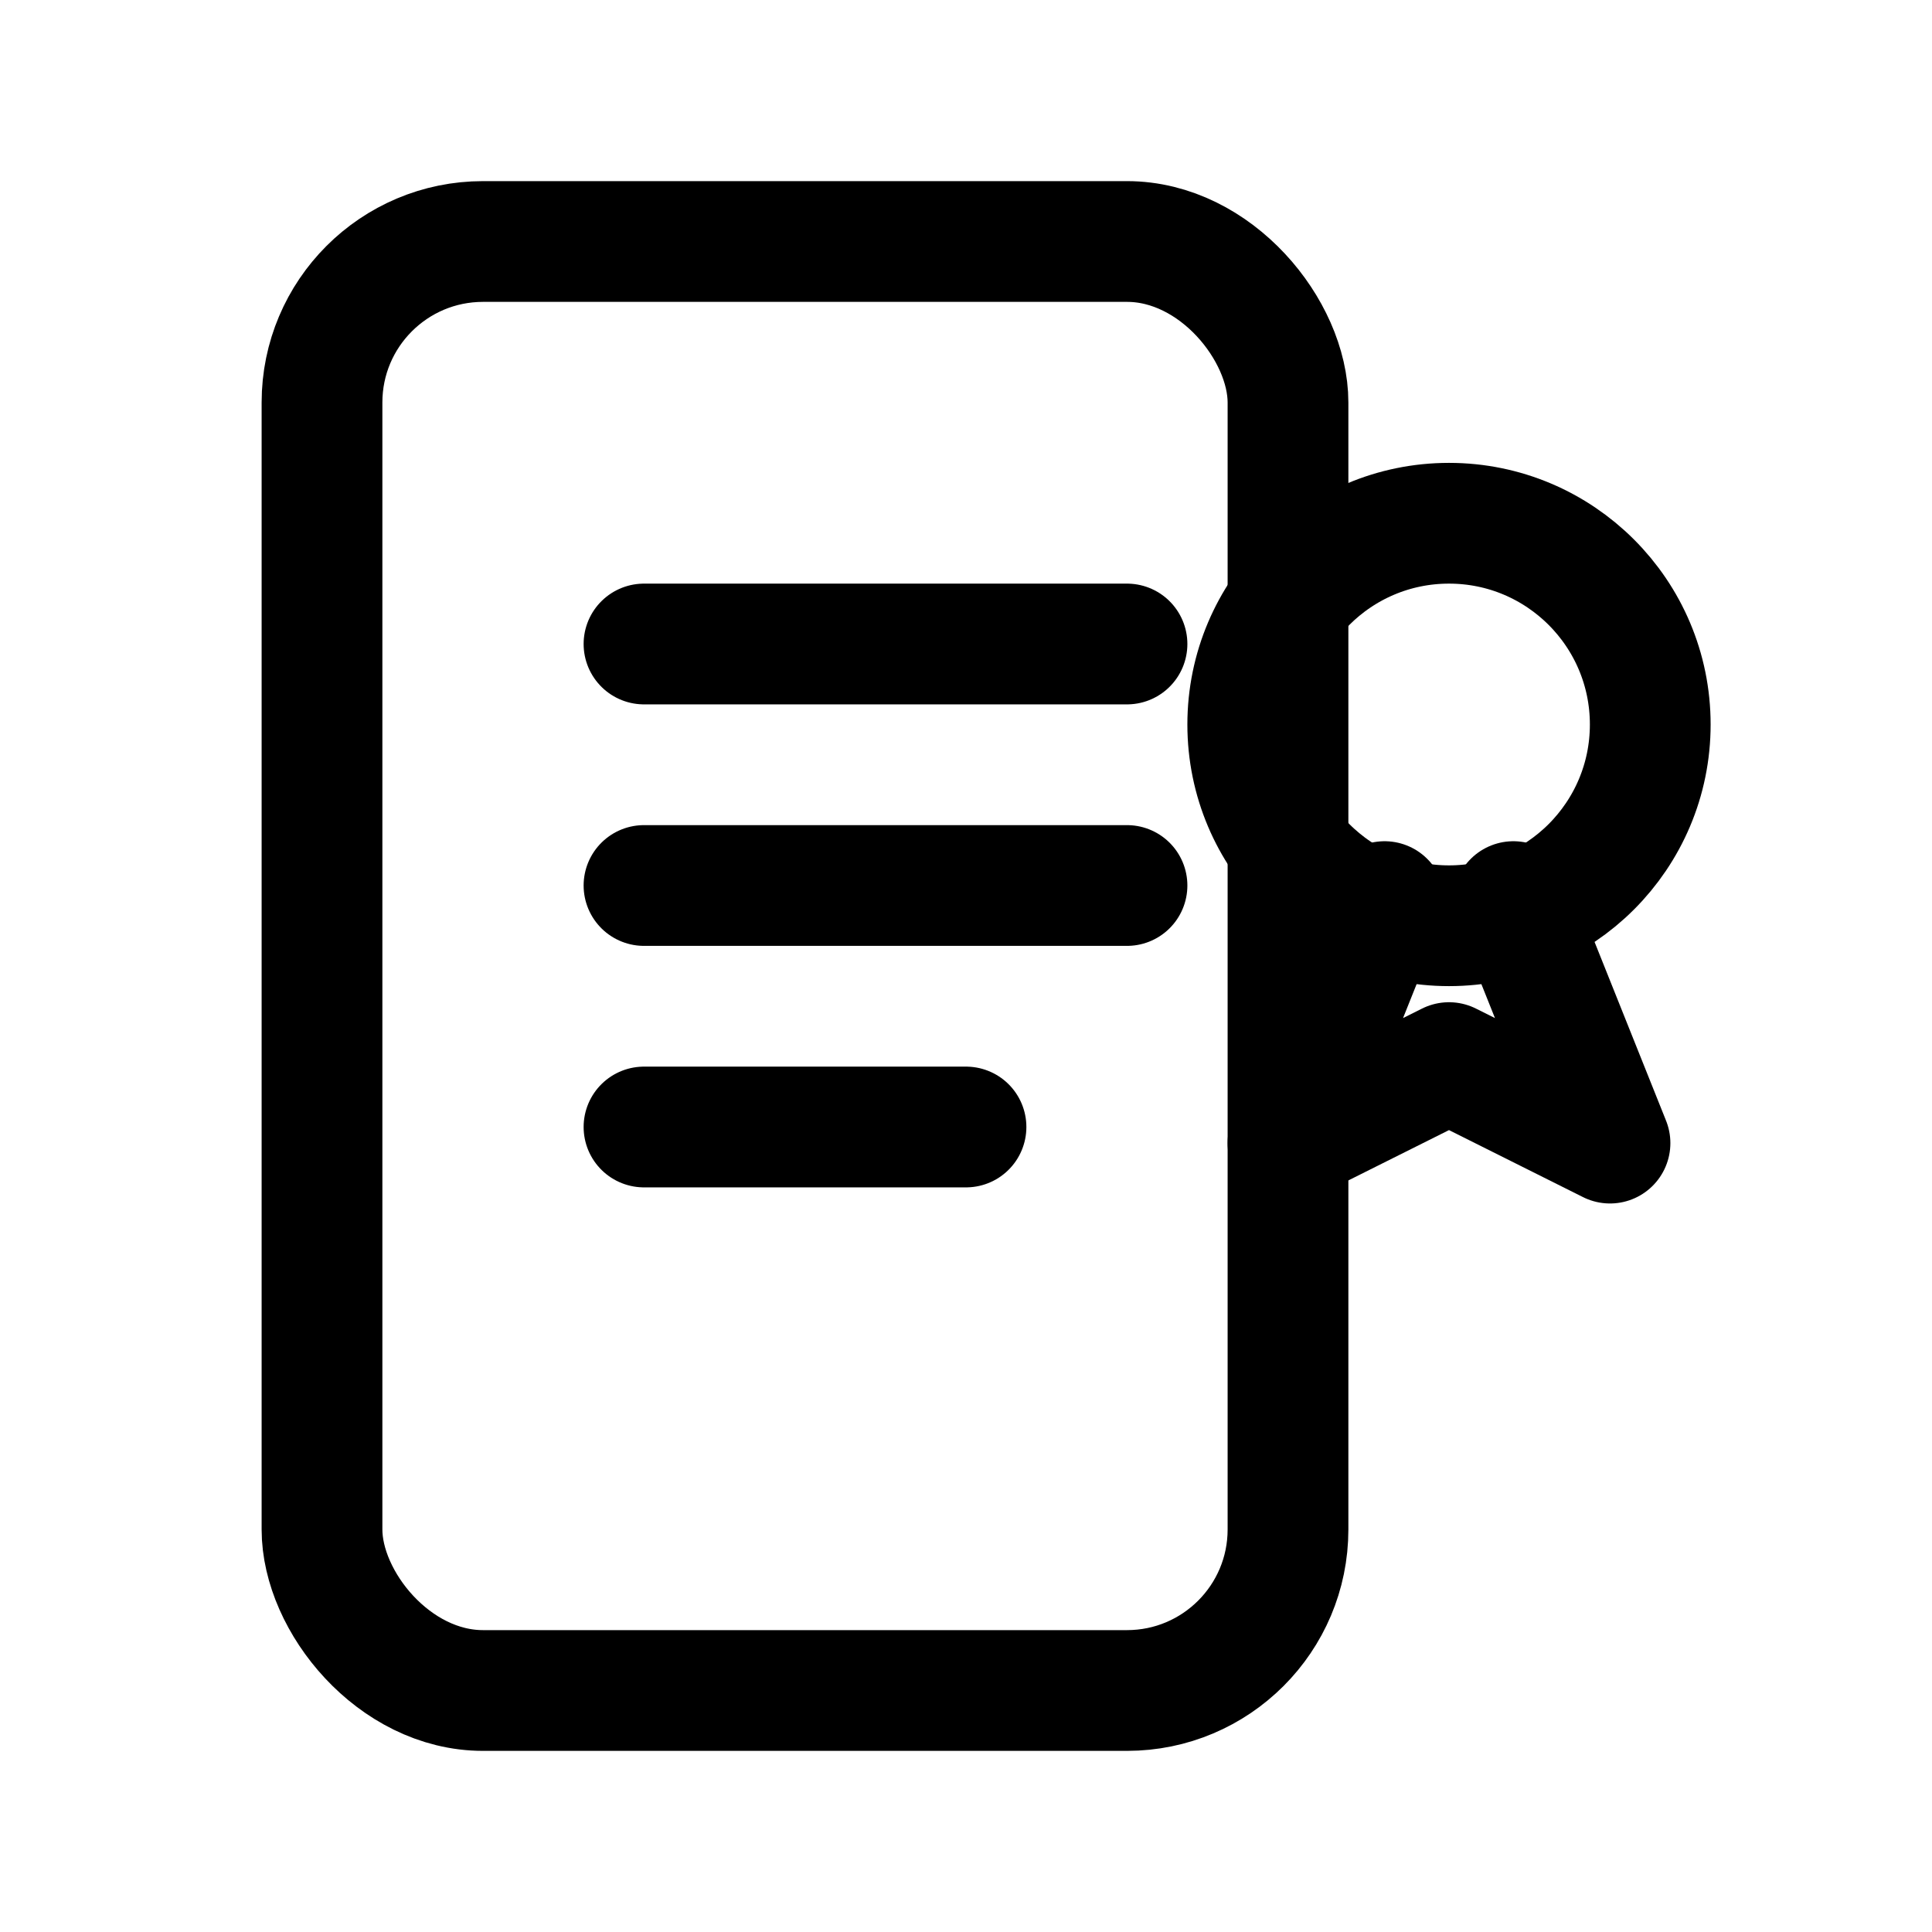
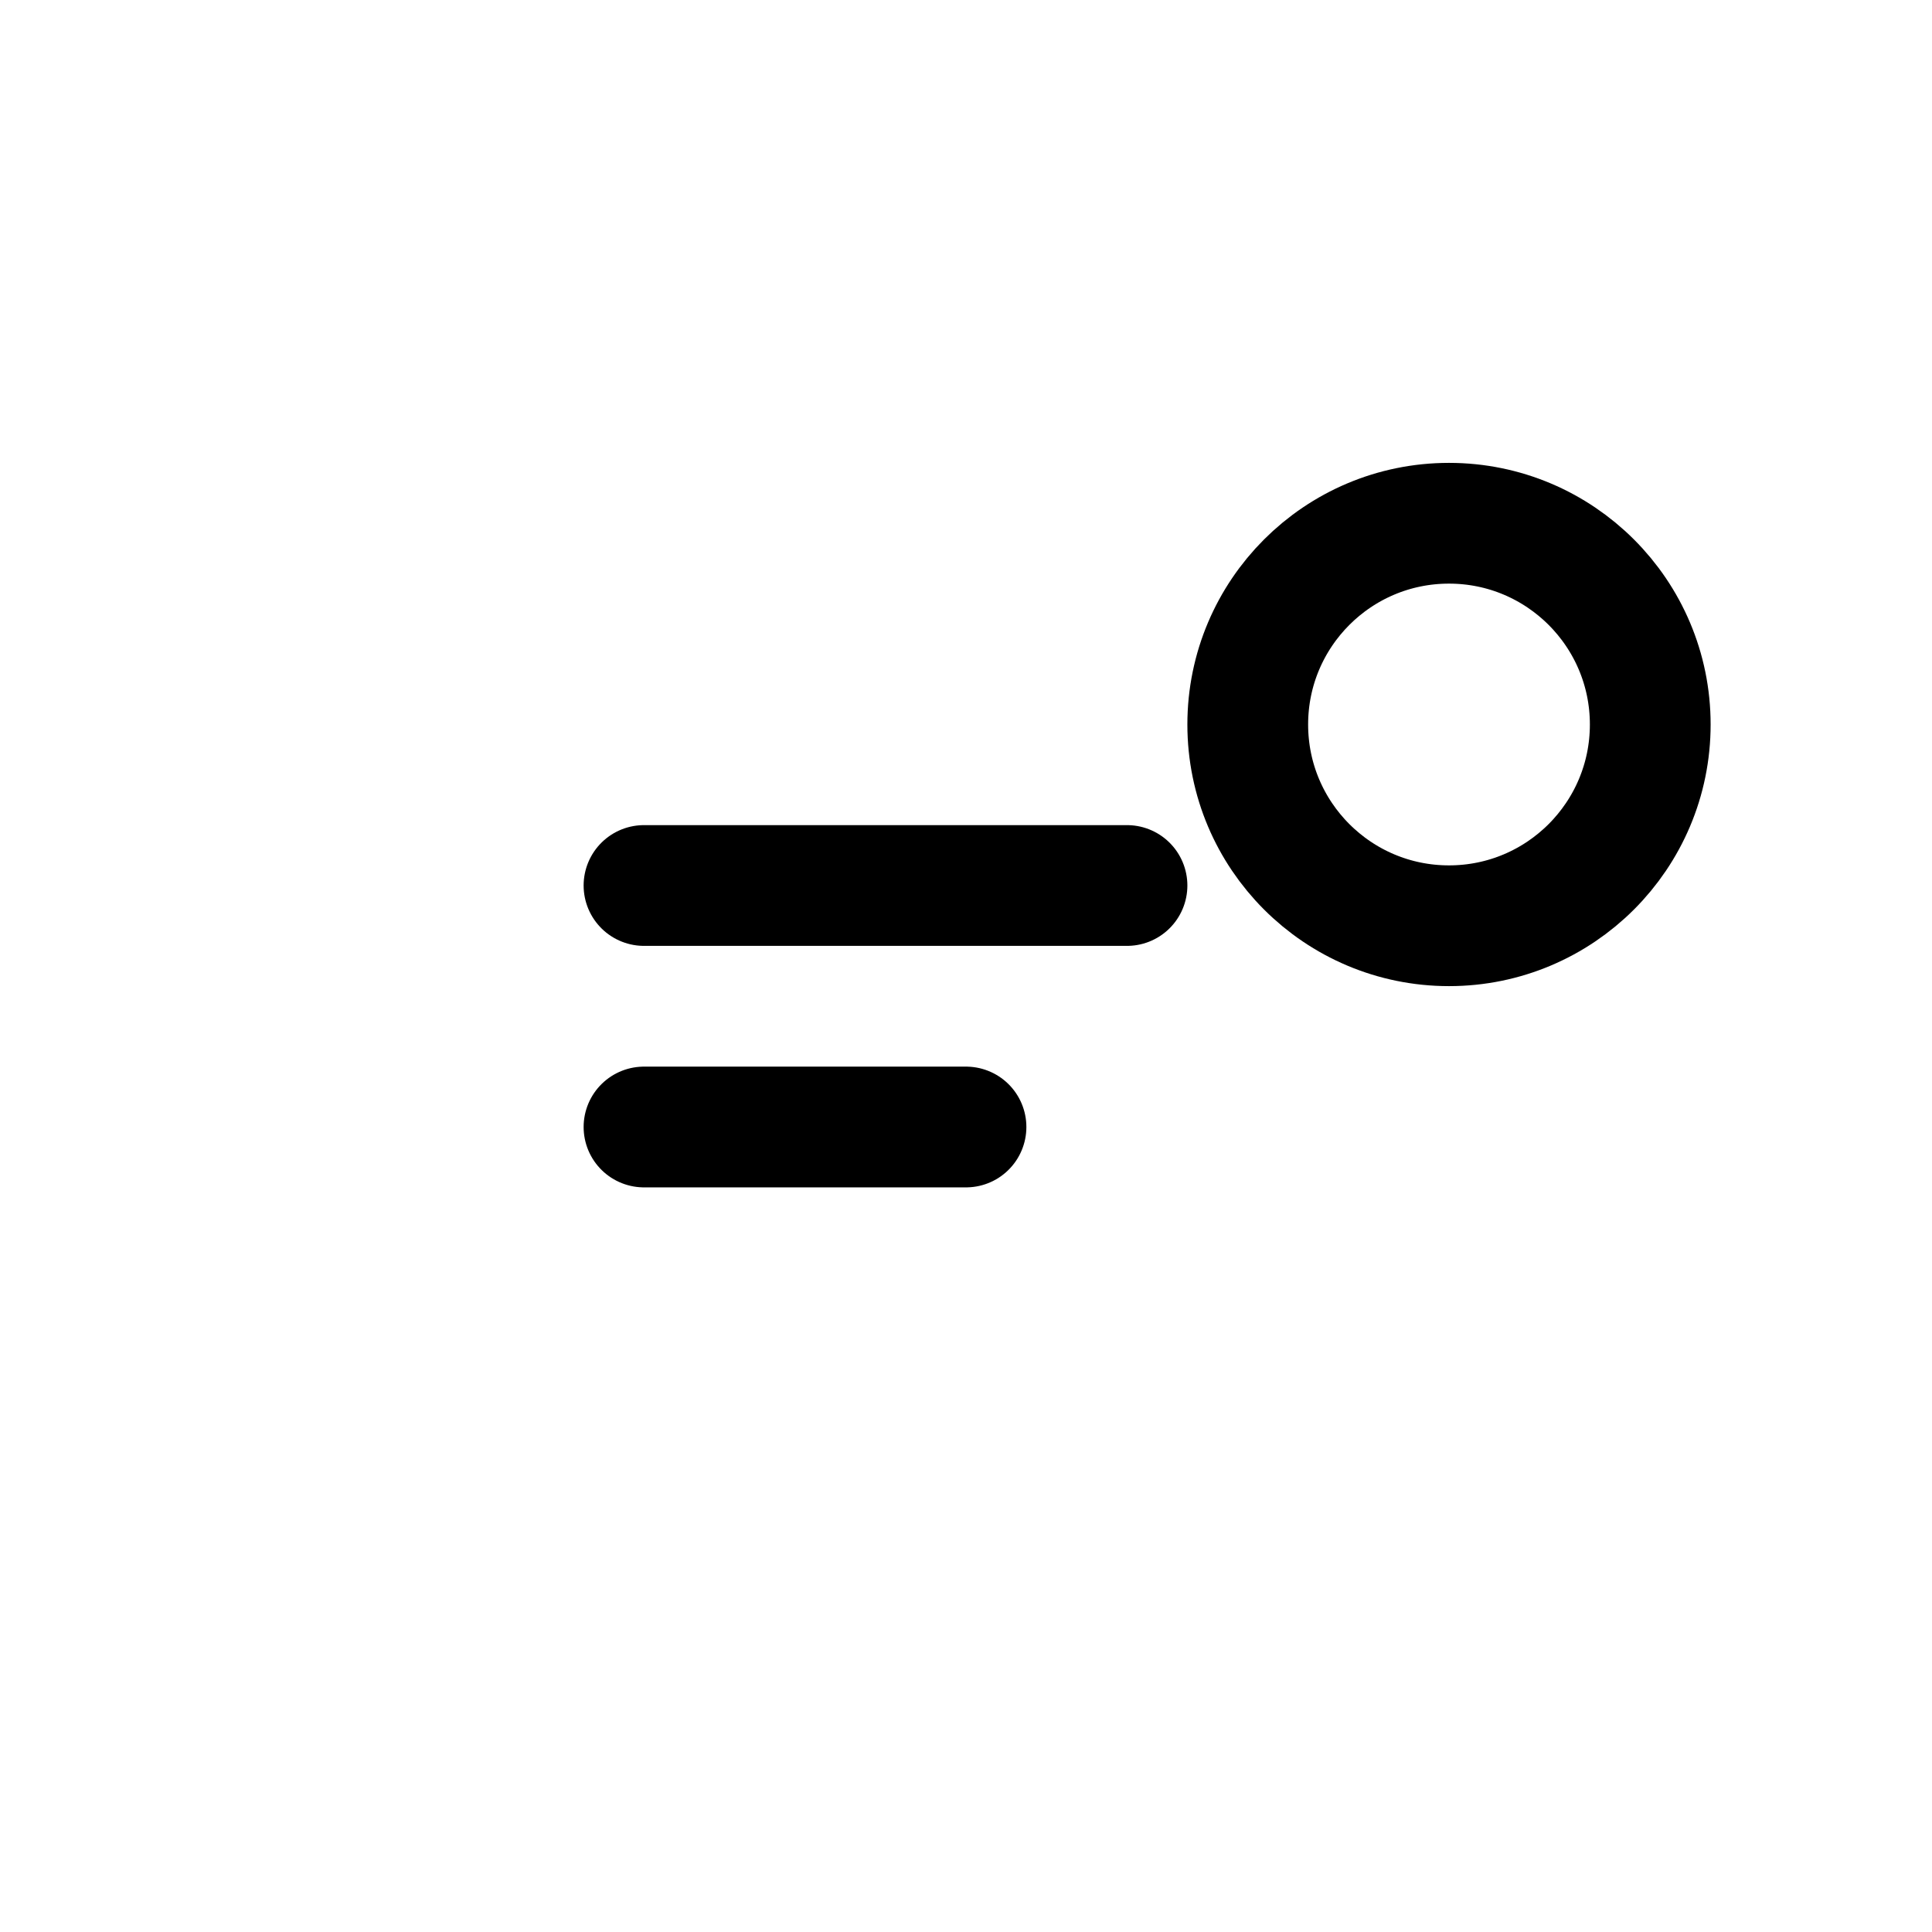
<svg xmlns="http://www.w3.org/2000/svg" viewBox="0 0 24 24" fill="none" stroke="currentColor" stroke-width="1.5" stroke-linecap="round" stroke-linejoin="round">
-   <rect x="4" y="3" width="12" height="18" rx="2" />
-   <path d="M8 8h6M8 11h6M8 14h4" />
+   <path d="M8 8M8 11h6M8 14h4" />
  <circle cx="18" cy="9" r="2.5" />
-   <path d="M17.2 11.2l-1.2 3 2-1 2 1-1.2-3" />
</svg>